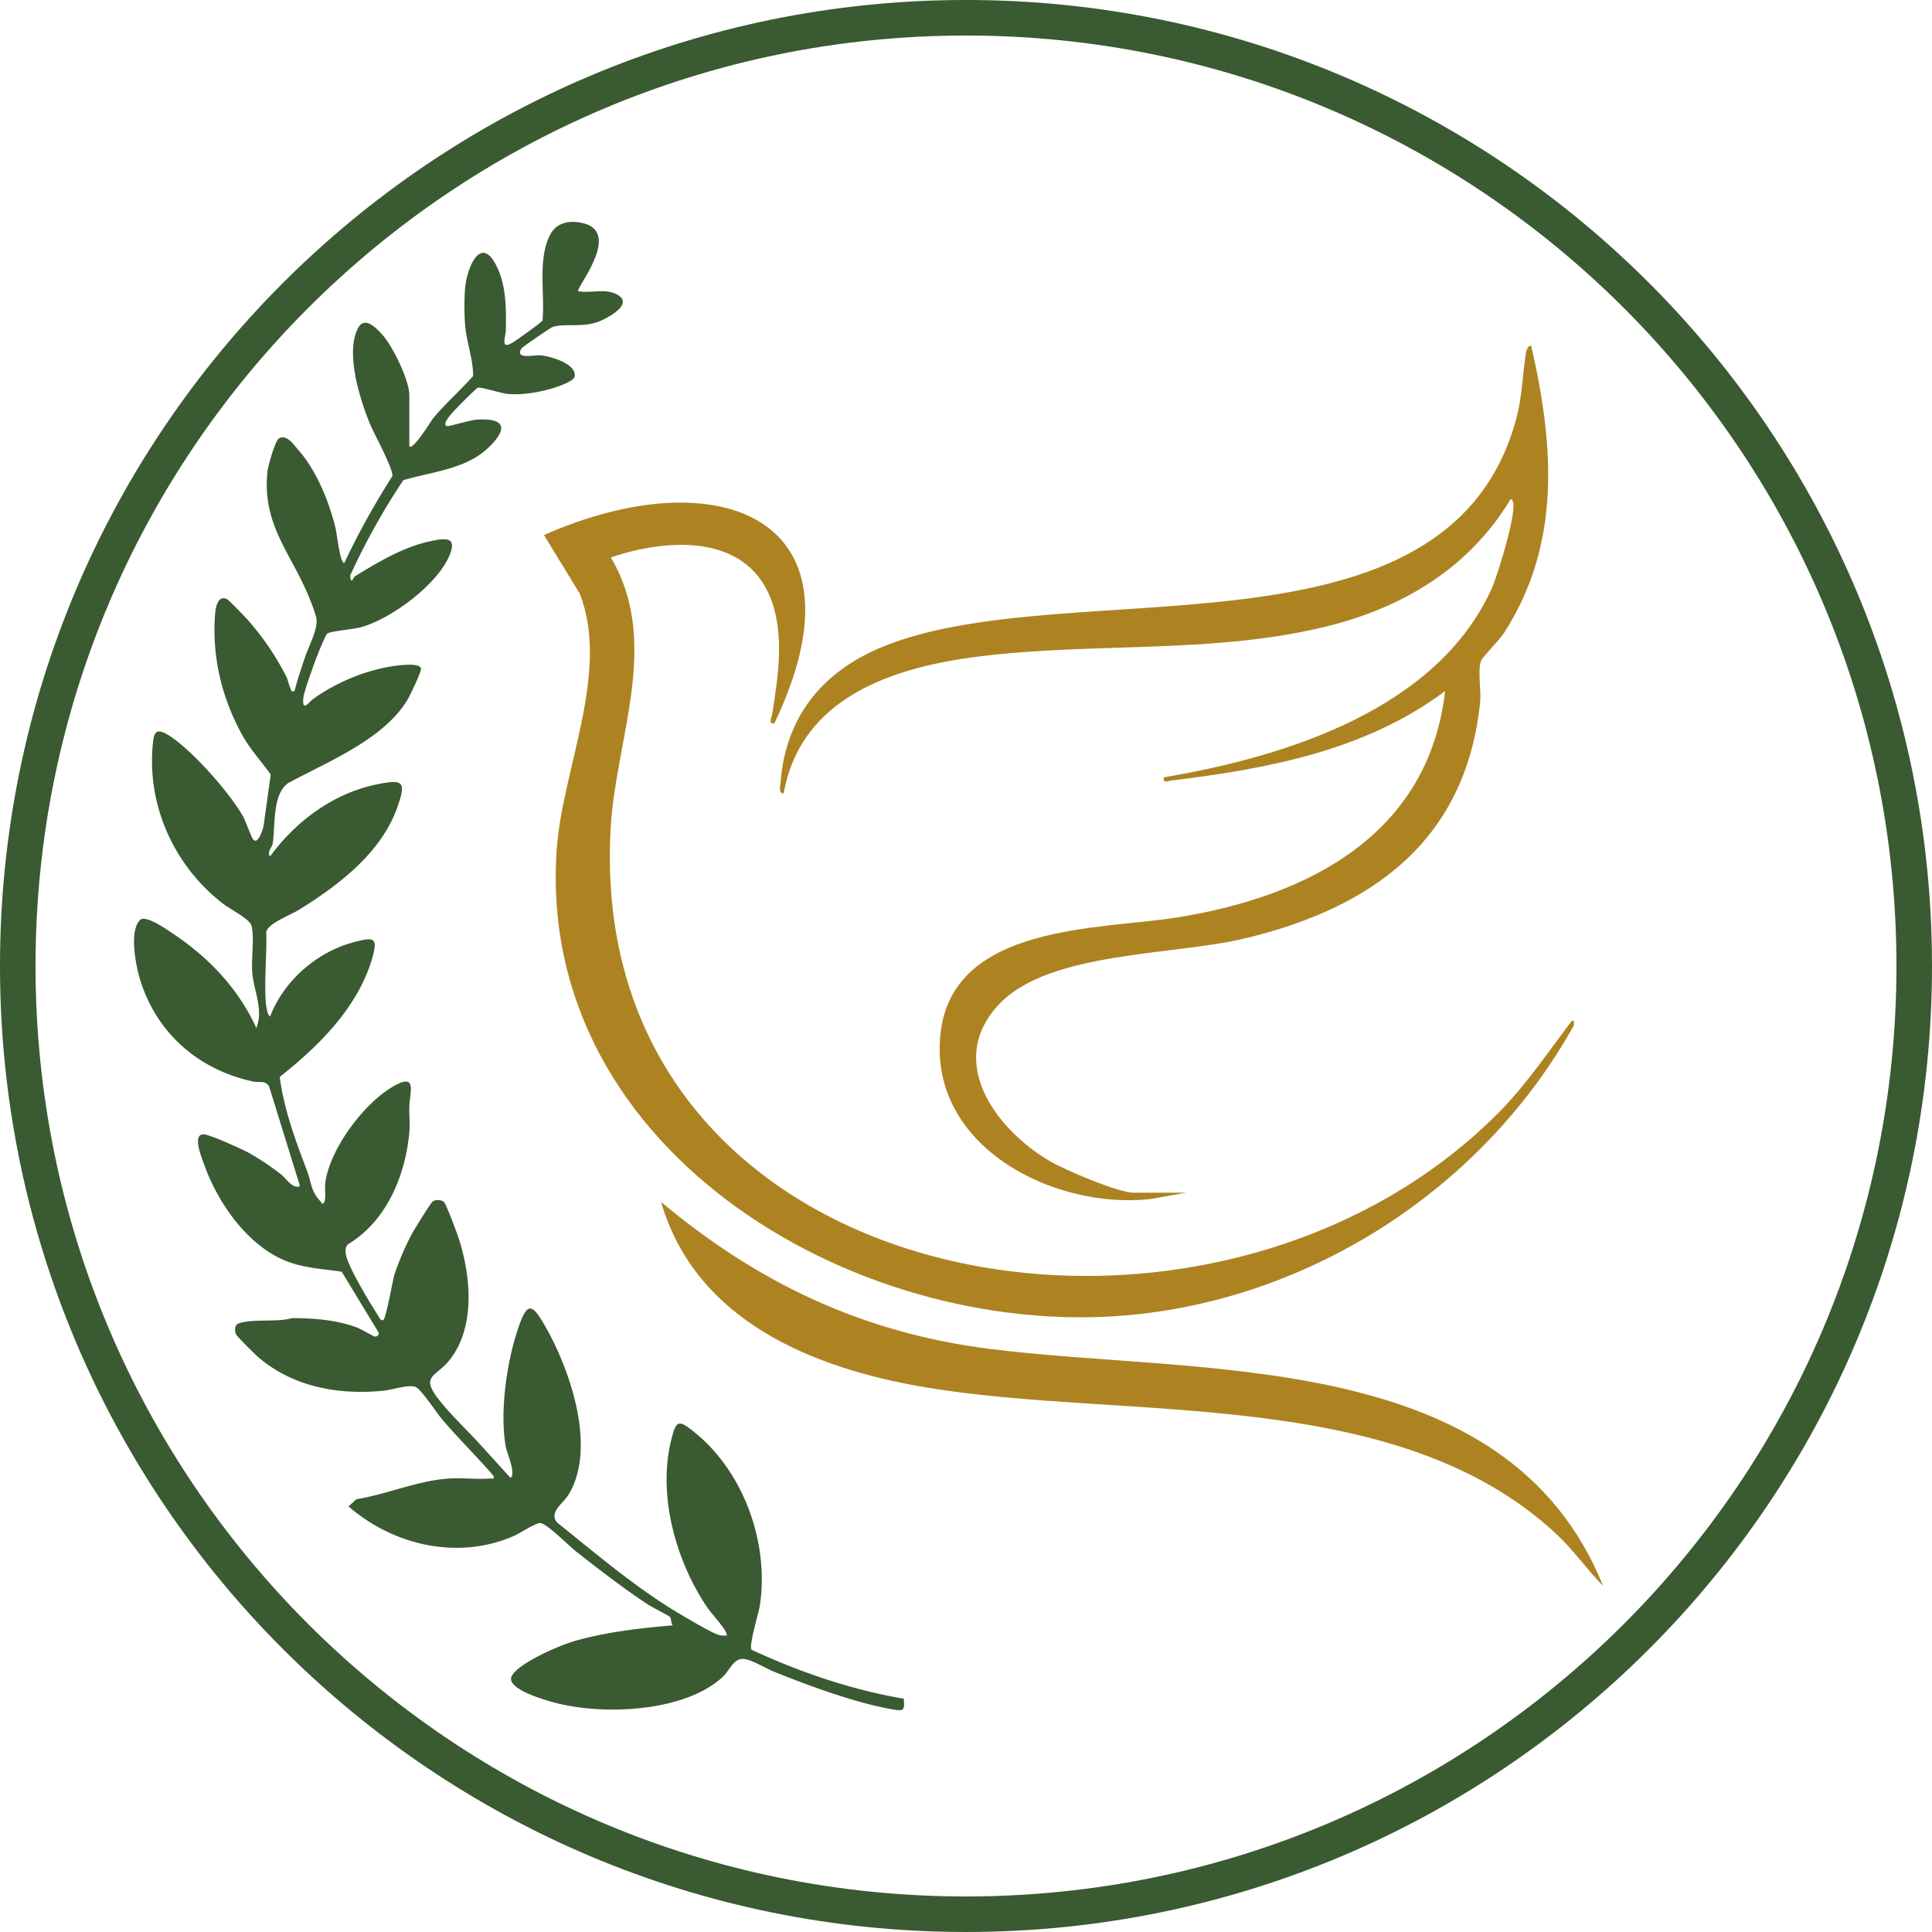
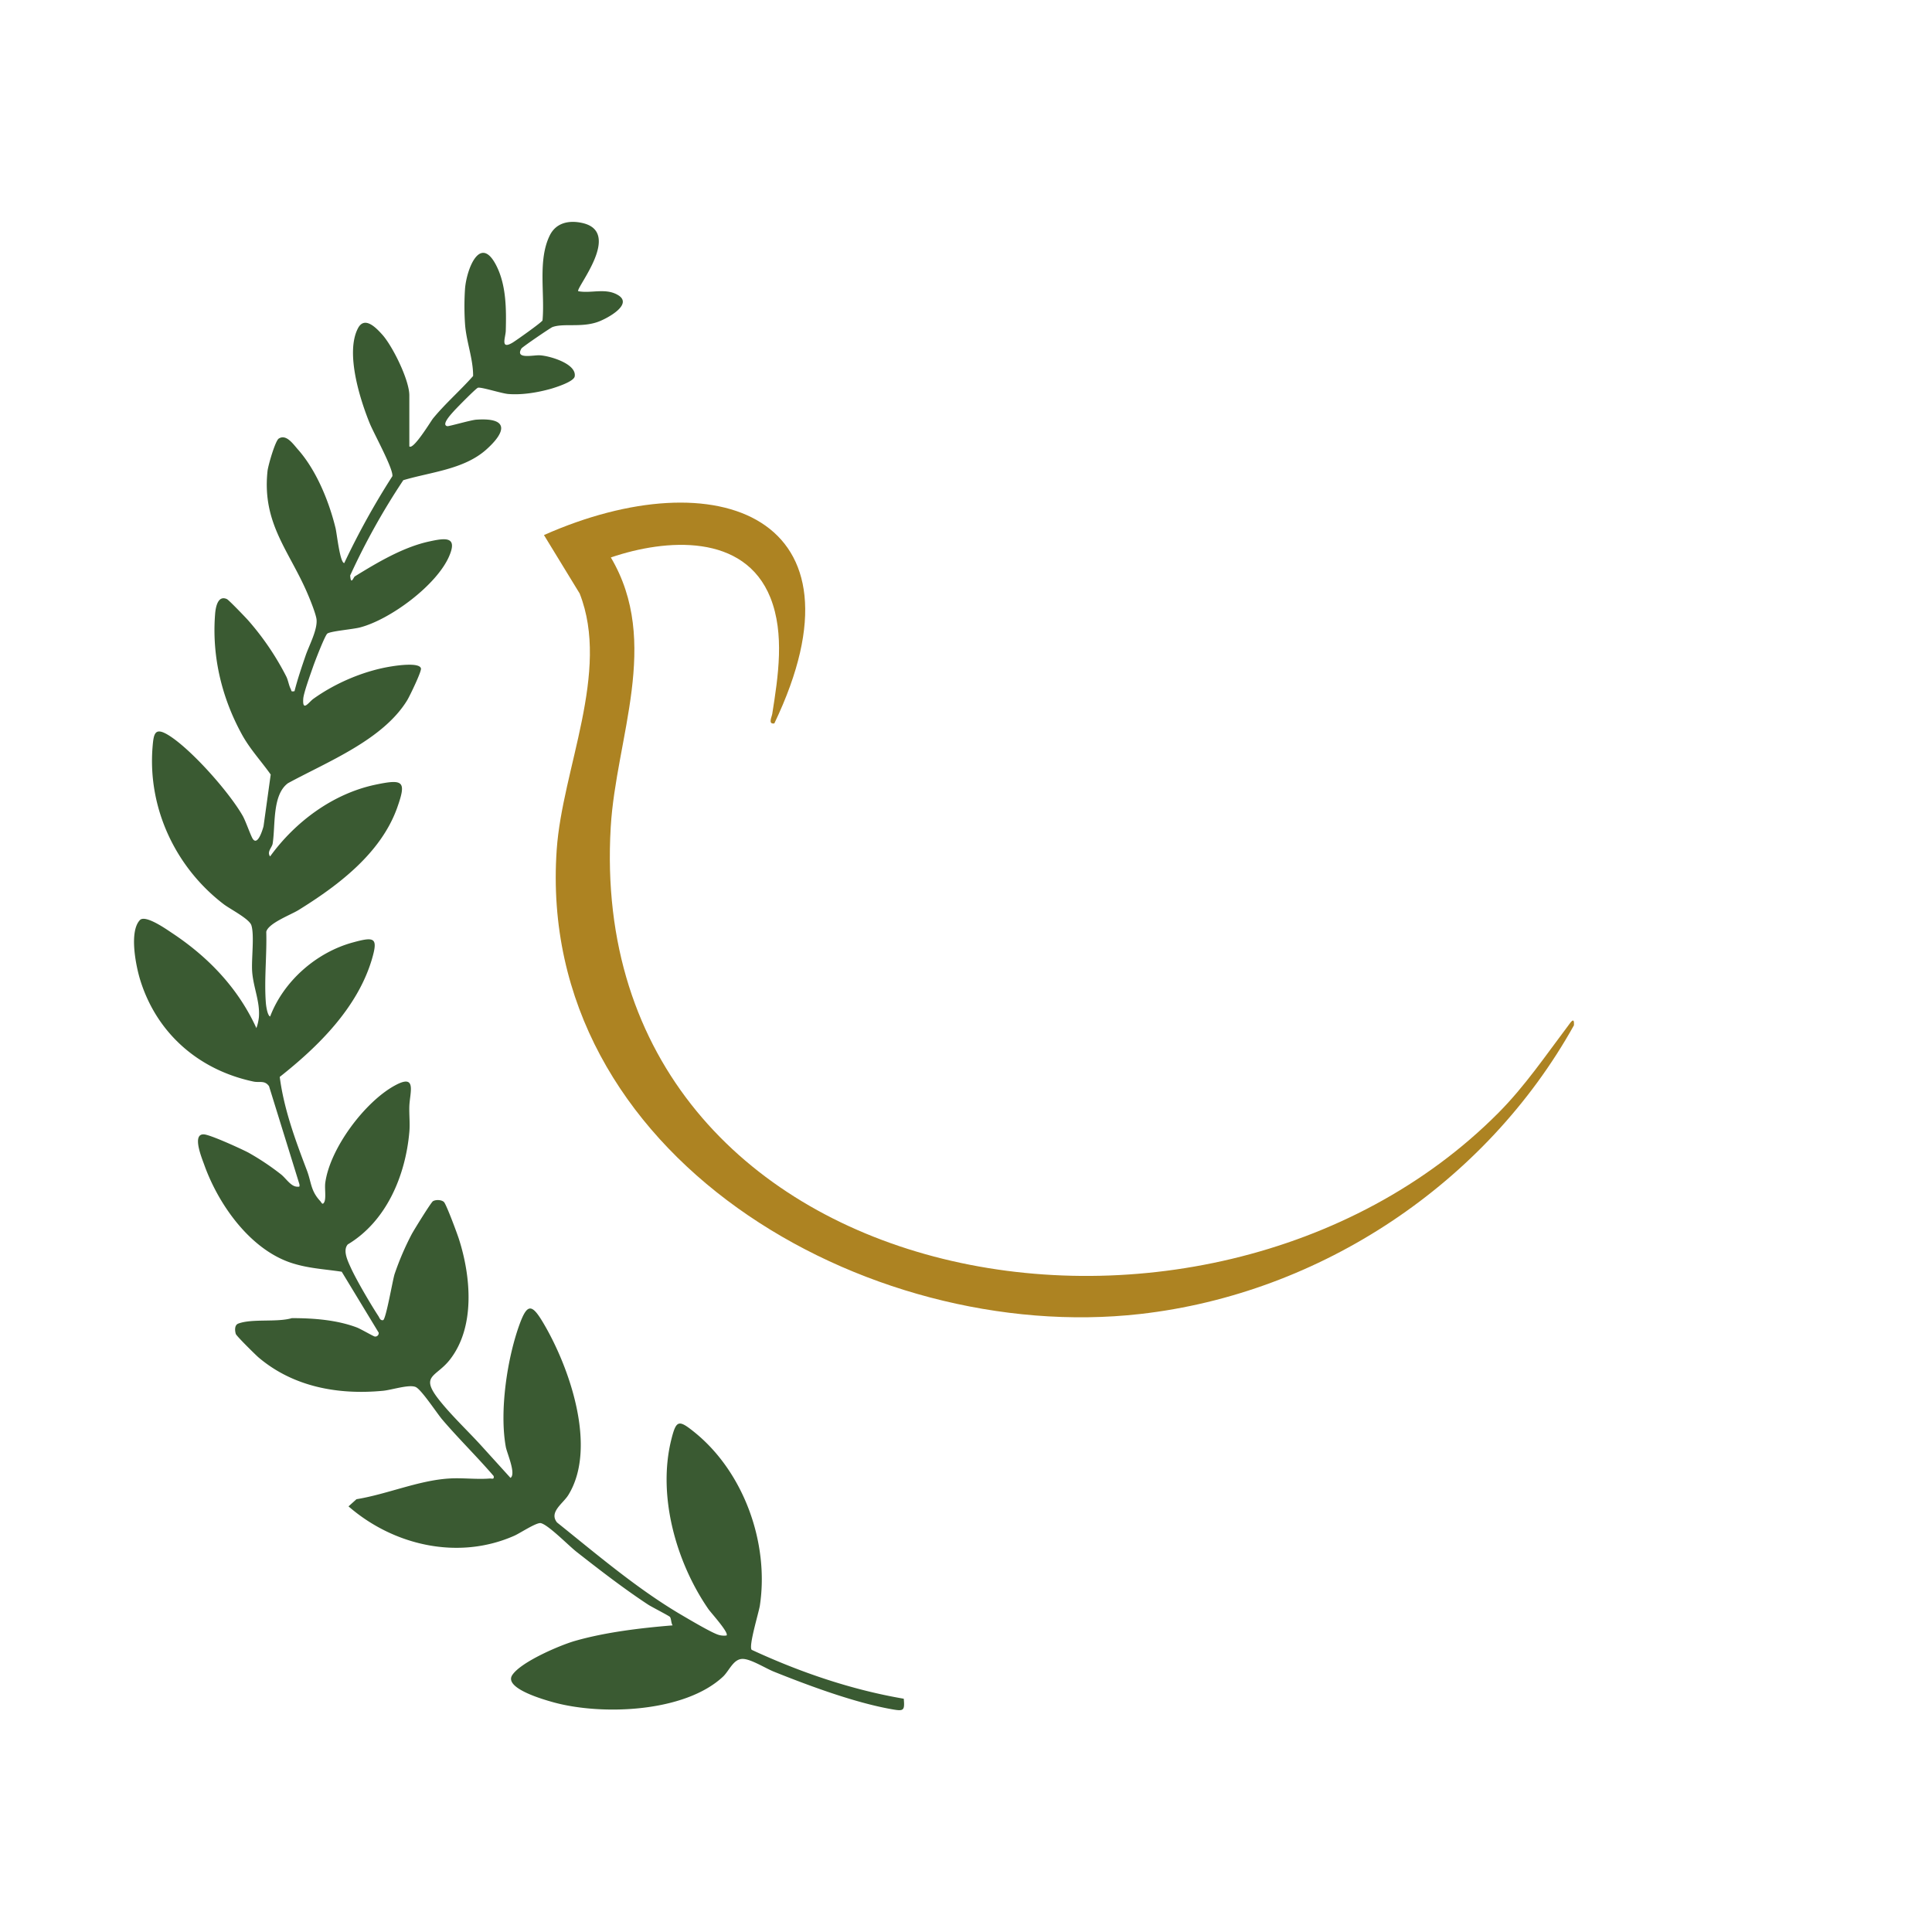
<svg xmlns="http://www.w3.org/2000/svg" viewBox="0 0 1121.63 1121.63">
  <defs>
    <style>.cls-1{fill:#3a5a32;}.cls-1,.cls-2{fill-rule:evenodd;}.cls-2{fill:#ad8322;}.cls-3{fill:none;stroke:#3a5a32;stroke-miterlimit:8;stroke-width:20.63px;}</style>
  </defs>
  <g id="Layer_2" data-name="Layer 2">
    <g id="Layer_1-2" data-name="Layer 1">
      <path class="cls-1" d="M237.63,259.09c2.18,2.57,12.74-14.93,13.73-16.11,7.14-8.72,15.85-16.24,23.31-24.69.07-10-4-20.07-4.69-30.16a152.42,152.42,0,0,1,0-20.61c.93-11.28,8.79-31.88,18.23-13.2,5.75,11.42,5.75,25.28,5.42,37.76-.14,3.89-3.31,11.09,3.9,6.87,2-1.19,17.1-11.89,17.43-12.94,1.46-15.58-2.9-35.12,4.3-49.51,3.63-7.13,10.89-8.71,18.42-7.13,24.17,5-3.43,37.76-2,39.67,7.26,1.46,15.71-2,22.85,2.12,9.65,5.41-6.21,13.86-11.43,15.71-9.58,3.43-19.94.66-26.35,3-1.25.47-17.37,11.49-18,12.41-4,6.6,7.13,3.7,10.76,4,5.68.33,21.33,4.89,20.14,12.22-.46,3-10.44,6.2-13.53,7.13-7.86,2.24-17,3.76-25.1,3.1-3.9-.33-15.65-4.16-17.56-3.63-1.06.26-12.35,11.75-13.94,13.53s-7.53,8.06-3.83,8.78c.86.19,13.47-3.5,16.7-3.76,19.36-1.39,17.44,7.12,5.75,17.49-12.94,11.42-32.1,12.88-48,17.63a401.29,401.29,0,0,0-30.84,55.31c.4,6.08,2,.86,2.71.54,13.07-8.06,28.07-17,43.19-20.27,9.18-2,16.65-3.17,11.55,8.58-7.26,16.83-34.14,36.71-51.7,41.32-4.3,1.13-16.91,2.11-19,3.57-1.39,1-7.26,16.24-8.26,19.14-1.38,4-5.55,15.38-5.74,18.75-.53,7.86,3.23,1.91,5.87,0,13-9.31,29.78-16.44,45.7-18.88,2.9-.47,16-2.38,16.77,1.25.4,1.72-6.47,15.91-7.93,18.36-14.06,23.1-46.36,35.77-69.27,48.25-9.31,6.8-7.2,24.82-8.91,35.12-.34,2.18-3.5,4.75-1.46,7.39,14.59-20.13,36.46-36.44,61.16-41.65,16.38-3.43,18.09-2.05,12.55,13.53-9.51,26.41-34.21,45-57.26,59.28-4.5,2.77-17.57,7.65-18.69,12.61.39,13.27-1.25,27.85-.26,40.93.12,1.84.86,7.58,2.51,8.25,7.79-20.53,26.81-37.23,48-43,12.75-3.5,14.8-2.84,11,10-8.46,28.12-31.05,50.37-53.43,68.06,2.44,18.82,9.11,36.77,15.79,54.33,2.64,7,2.11,11.75,7.73,17.76.72.8,1.25,2.57,2.3.66,1.2-2.18.2-8,.6-11.16,2.64-19.93,22.85-47,40.35-56.57,13.21-7.26,8.65,4.16,8.46,12.35-.13,4.81.46,10,0,14.72-2.25,25.28-13.28,51.69-35.73,65.15-3.11,3.56.13,9.9,1.85,13.73,3.37,7.32,11.49,21.12,16,28,.65,1.07,1,2.52,2.64,2.25s5.48-22.84,6.66-26.67a162.44,162.44,0,0,1,10-23.31c1.32-2.43,11.17-18.4,12.29-19.07,1.58-1,5-.92,6.4.46s7.79,18.61,8.72,21.59c6.94,21.72,9.58,51-5.34,70-7.86,10-17.18,9-6.81,22.5,7.14,9.24,17,18.49,24.83,27.07l17.23,19c3.38-2.24-2-14.26-2.7-17.89-3.83-20.8.79-51.82,8.12-71.69,4.36-11.75,7.07-11.35,13.41-.73,15.39,25.75,31.77,72.75,14.73,100.28-3.11,5-11.36,9.9-6.54,15.91,22.59,18.09,45.77,37.89,70.66,52.74,5.09,3,17.24,10.23,22.12,12.15a11,11,0,0,0,5.61.72c1.66-1.51-9.12-13.27-10.56-15.38-18.69-27.13-29.66-65.74-21.47-98.43,2.85-11.41,4.29-11.54,13.4-4.22,28.66,23.11,43.46,64.3,38,100.61-.67,4.29-6.67,23.63-4.76,25.74,28.07,13,57.79,23.17,88.29,28.39.66,7.13-.13,7.32-7.13,6.07-21.53-3.83-47.88-13.6-68.29-21.79-4.95-2-13.53-7.46-18.16-7.39-5.35,0-7.72,6.87-11.36,10.3-22.38,20.92-70.79,22.64-98.8,14.79-4.95-1.39-28.53-8-23.58-15.65s27.41-17.23,36.13-19.8c17.83-5.15,38.5-7.6,57-9.11-.93-1.38-.73-3.7-1.52-4.88-.4-.6-10.5-5.75-12.55-7.07-14-9.18-28.53-20.4-41.74-30.77-4.62-3.62-16.24-15.57-20.67-16.63-2.44-.59-11.95,5.74-15.32,7.26-32.42,14.4-70.13,5.81-96.36-17l4.63-4.16c17.56-2.84,36-10.9,53.62-12,7.67-.52,15.92.6,23.58,0,1.45-.12,2.83.8,2.44-1.45-9.64-11.22-20.27-21.58-29.85-32.8-3.23-3.83-12.15-17.49-15.45-18.89-3.83-1.65-13.87,1.72-18.89,2.19-25.95,2.5-52.23-2.19-72.52-19.54-1.78-1.59-12.67-12.28-13-13.47-.59-2-.79-5.15,1.46-6,8-3,22.38-.59,31.1-3.16,12.49,0,26,1,37.71,5.41,2.12.79,9.71,5.21,10.44,5.27a2,2,0,0,0,2.25-2.24l-21.46-35.38c-10.38-1.58-19.82-1.92-29.92-5.35-23.72-8.18-41.81-34-49.93-56.83-1.39-3.9-7.27-18-.13-17.56,3.69.19,21.59,8.38,25.76,10.56a148.33,148.33,0,0,1,18.82,12.54c3,2.31,5.75,7.06,9.38,7.26,1.58.07,1.65.14,1.45-1.45L156.19,630.6c-2.58-3.63-5.49-1.91-9.06-2.7-31.5-6.67-55.94-27.73-65.64-58.69-2.57-8.19-6.67-28.32-.27-35.05,3.11-3.24,14.93,5,18.29,7.26,21.27,14,38.7,32.15,49.34,55.45a27.12,27.12,0,0,0,1.45-6.33c.73-9-3.23-17.3-3.9-26.41-.53-7.19,1.39-21.06-.46-26.94-1.19-3.76-12.41-9.44-16.11-12.27-27.94-21.39-44.06-55.65-41.28-91,.66-8.13,1.25-12.22,9.77-6.8,13.14,8.38,34.81,32.87,42.6,46.54,1.85,3.29,4.82,12.14,6,13.59,2.84,3.64,5.61-5.8,6.08-7.59l4.16-30c-5.61-7.91-12.08-14.78-16.77-23.36-11.69-21.32-17.44-45.35-15.52-69.71.26-3.63,1.45-11.29,6.87-8.78,1.06.46,10.69,10.49,12.29,12.28a158.89,158.89,0,0,1,22.18,32.67c1.13,2.31,1.46,5.09,2.58,7.26.59,1.26,0,1.59,2.18,1.26,1.77-6.93,4.09-13.8,6.4-20.53,2-5.94,7-15,6.4-21.12-.33-3-3.43-10.77-4.75-13.87-10.63-25.54-27-41.46-23.71-72.28.33-3.17,4.49-17.63,6.54-18.88,4.29-2.7,8.19,3,11,6.21,10.77,12.08,18.1,30.1,21.93,45.68.79,3.17,2.57,20.33,5.08,20.4a445.84,445.84,0,0,1,27.94-50.44c.59-4.36-10.83-24.89-13.21-30.82-5.68-14-14.07-40.67-6.87-54.86,3.76-7.46,10.3-.86,14.2,3.49,6,6.67,15.72,26.35,15.72,35.26v29.83l-.07-.19Z" />
-       <path class="cls-2" d="M675.74,451.25C746.42,439.32,835,411.82,866.5,340.6c2-4.42,17.07-50.52,10.48-50.78-23.54,39.11-61.06,62.18-104.77,73.33C706,380,636.37,372.72,569.31,381c-50,6.14-104.18,23.22-114.34,79.53-3.17.47-2-4.35-1.78-6.46,2.84-37.91,24.4-64.23,58.81-78.41,107.88-44.58,328.58,14.51,368.27-132.55,3.43-12.79,3.56-24.54,5.48-37.19.26-1.66.84-5.61,3.22-5.08,13.26,57.83,17.54,115-15.89,166.78-2.63,4.08-12.66,14-13.38,16.29-1.85,6.2.32,16.61-.4,23.74-8.24,80.58-63,119.69-137.22,137.3-40.61,9.63-111.83,7.58-141,37-32.77,33-3.69,73.34,28.49,92.2,8.83,5.14,39.63,18.27,48.52,18.27h30.6l-21.23,3.76c-56.64,5.93-128.11-30.93-121.52-95.56s93-60.8,137.88-68.06c75.5-12.2,145.52-47.88,155.15-131.37-46,34.56-103.59,45.31-159.51,52-3.23,1-4.49.39-3.69-1.85v-.07Z" />
      <path class="cls-2" d="M449.34,420c-3.5.46-1.32-3.69-1-5.6,3.44-21.69,7.26-46.41-1.06-67.38-15-37.51-60.55-34.34-92.65-23.39,29.19,49.3,3,104.74-.07,156.55-16,272.07,344.79,337.52,515.37,165.87,15.44-15.56,27.27-33.1,40.41-50.5,1.32-1.72,3.76-5.8,3.43-.33-51,91.63-146.93,155.77-251.87,167.63-159.35,18-351-92.29-338.7-269.55,3.23-46.86,31.24-103.17,13.34-148.72l-20.74-33.95C416,266.18,507.19,299.53,449.54,420Z" />
-       <path class="cls-2" d="M930.81,920.81c-9.5-9.52-16.95-20.55-26.83-29.8-93-87.35-250-65.94-367-85.63-65.06-11-133.09-38.52-153.19-107.57,56.36,47.11,116.81,75.85,190.24,85.23,122.88,15.73,300.53-1.58,356.69,137.77Z" />
-       <path class="cls-3" d="M10.31,560.81c0-304,246.47-550.5,550.5-550.5s550.5,246.47,550.5,550.5-246.47,550.5-550.5,550.5S10.31,864.84,10.31,560.81Z" />
    </g>
  </g>
</svg>